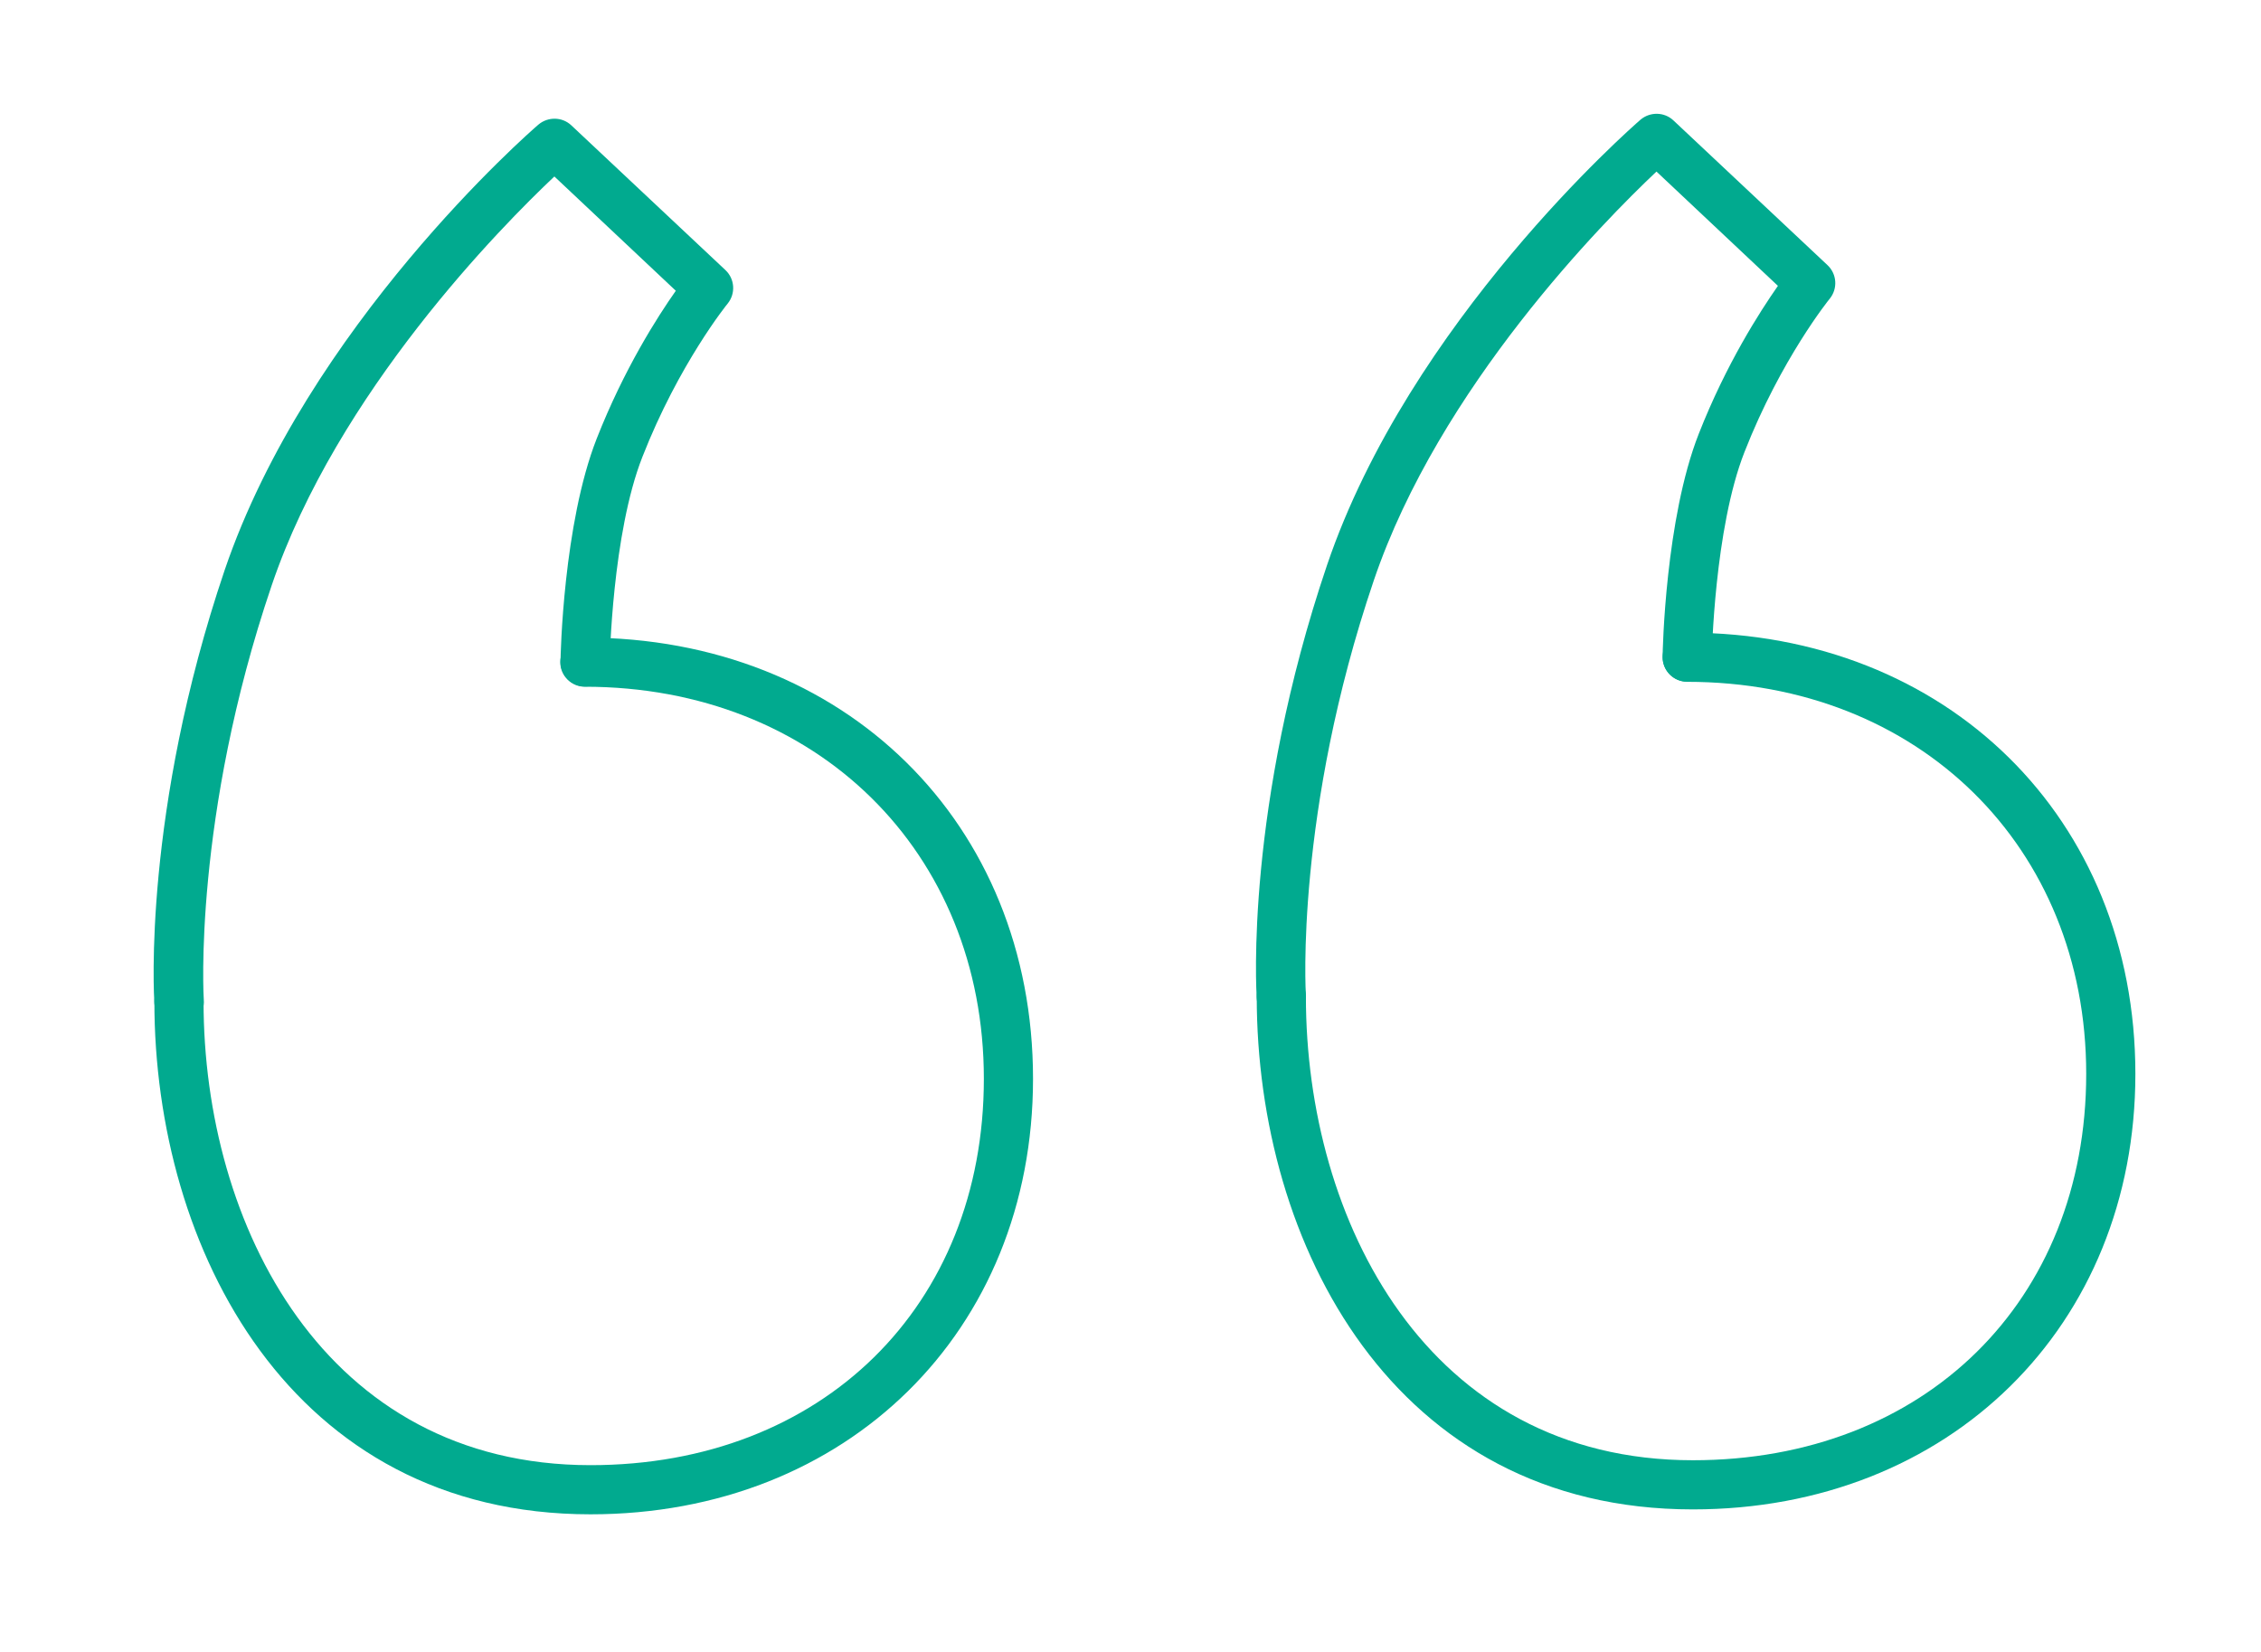
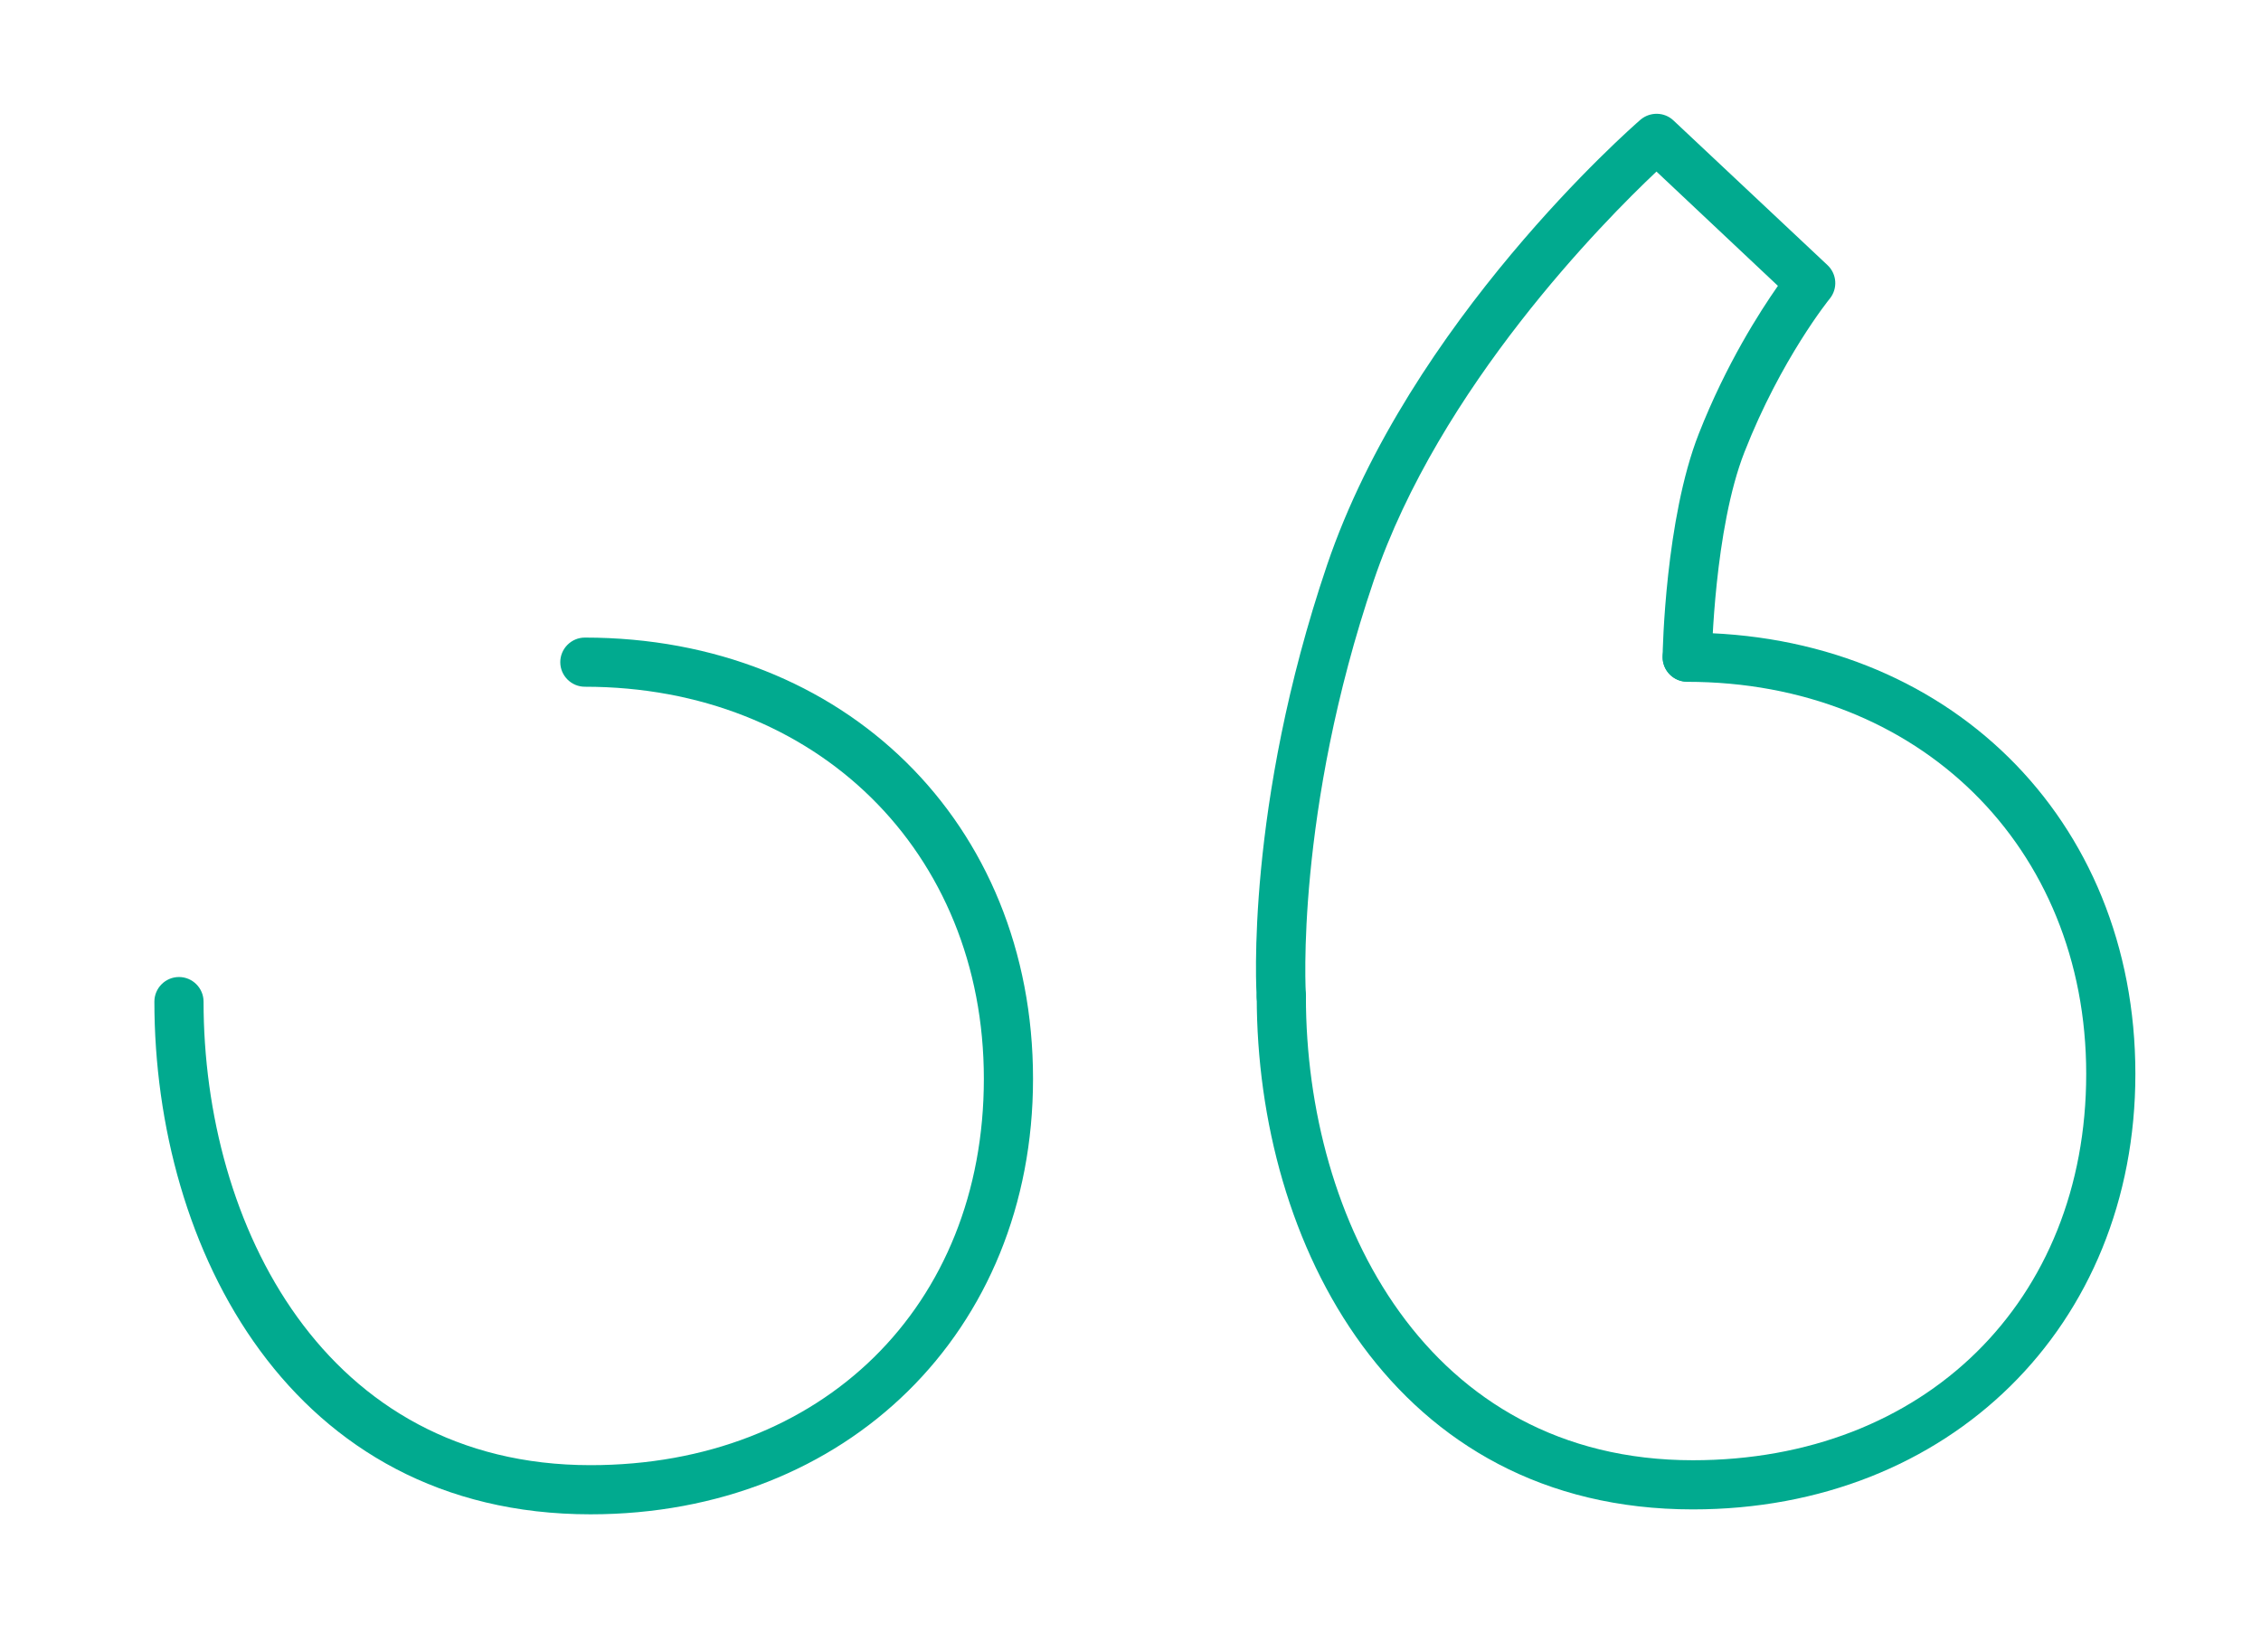
<svg xmlns="http://www.w3.org/2000/svg" x="0px" y="0px" width="91.97px" height="67.22px" viewBox="0 0 91.97 67.22" style="enable-background:new 0 0 91.97 67.22;" xml:space="preserve">
  <style type="text/css"> .st0{fill:#020203;} .st1{fill:none;stroke:#01AA8F;stroke-miterlimit:10;} .st2{fill:#01AA8F;stroke:#01AA8F;stroke-miterlimit:10;} .st3{fill:none;stroke:#01AA8F;stroke-linecap:round;stroke-linejoin:round;stroke-miterlimit:10;} .st4{fill:#01AA8F;} </style>
  <g id="Слой_3"> </g>
  <g id="Слой_2">
    <path class="st4" d="M24.02,61.61c-12.19,0-17.74-10.81-17.74-20.86c0-0.55,0.45-1,1-1s1,0.45,1,1c0,9.08,4.92,18.86,15.74,18.86 c9.42,0,16-6.47,16-15.72c0-9.24-6.82-15.95-16.23-15.95c-0.55,0-1-0.45-1-1s0.45-1,1-1c10.56,0,18.23,7.55,18.23,17.95 C42.02,54.16,34.45,61.61,24.02,61.61z" />
-     <path class="st4" d="M7.28,41.75c-0.52,0-0.96-0.4-1-0.93c-0.02-0.31-0.47-7.8,2.86-17.63C12.51,13.29,21.51,5.4,21.9,5.07 c0.39-0.33,0.97-0.32,1.34,0.03l6.27,5.89c0.38,0.36,0.42,0.95,0.09,1.36c-0.02,0.02-1.99,2.46-3.47,6.24 c-1.23,3.13-1.33,8.31-1.33,8.36c-0.01,0.55-0.46,0.99-1.02,0.98c-0.55-0.01-0.99-0.46-0.98-1.02c0-0.23,0.11-5.59,1.47-9.06 c1.12-2.85,2.48-4.97,3.22-6.02l-4.94-4.65c-2.13,2.01-8.83,8.77-11.5,16.64c-3.2,9.43-2.77,16.78-2.76,16.86 c0.04,0.55-0.38,1.03-0.93,1.06C7.33,41.75,7.3,41.75,7.28,41.75z" />
    <path class="st4" d="M68.86,61.41c-12.19,0-17.74-10.81-17.74-20.86c0-0.55,0.45-1,1-1s1,0.45,1,1c0,9.08,4.92,18.86,15.74,18.86 c9.42,0,16-6.47,16-15.72c0-9.24-6.82-15.95-16.23-15.95c-0.55,0-1-0.45-1-1s0.45-1,1-1c10.56,0,18.23,7.55,18.23,17.95 C86.86,53.95,79.29,61.41,68.86,61.41z" />
    <path class="st4" d="M52.12,41.55c-0.52,0-0.96-0.4-1-0.93c-0.02-0.31-0.47-7.8,2.86-17.63c3.36-9.9,12.37-17.79,12.75-18.12 c0.39-0.33,0.97-0.32,1.34,0.03l6.27,5.89c0.38,0.36,0.42,0.95,0.09,1.36c-0.02,0.02-1.99,2.46-3.47,6.24 c-1.23,3.13-1.33,8.31-1.33,8.36c-0.01,0.55-0.47,1.03-1.02,0.98c-0.55-0.01-0.99-0.46-0.98-1.02c0-0.23,0.11-5.6,1.47-9.06 c1.12-2.85,2.48-4.96,3.22-6.02l-4.94-4.65c-2.13,2.01-8.83,8.77-11.5,16.64c-3.2,9.43-2.77,16.78-2.76,16.86 c0.04,0.55-0.38,1.03-0.93,1.06C52.17,41.54,52.15,41.55,52.12,41.55z" />
  </g>
</svg>